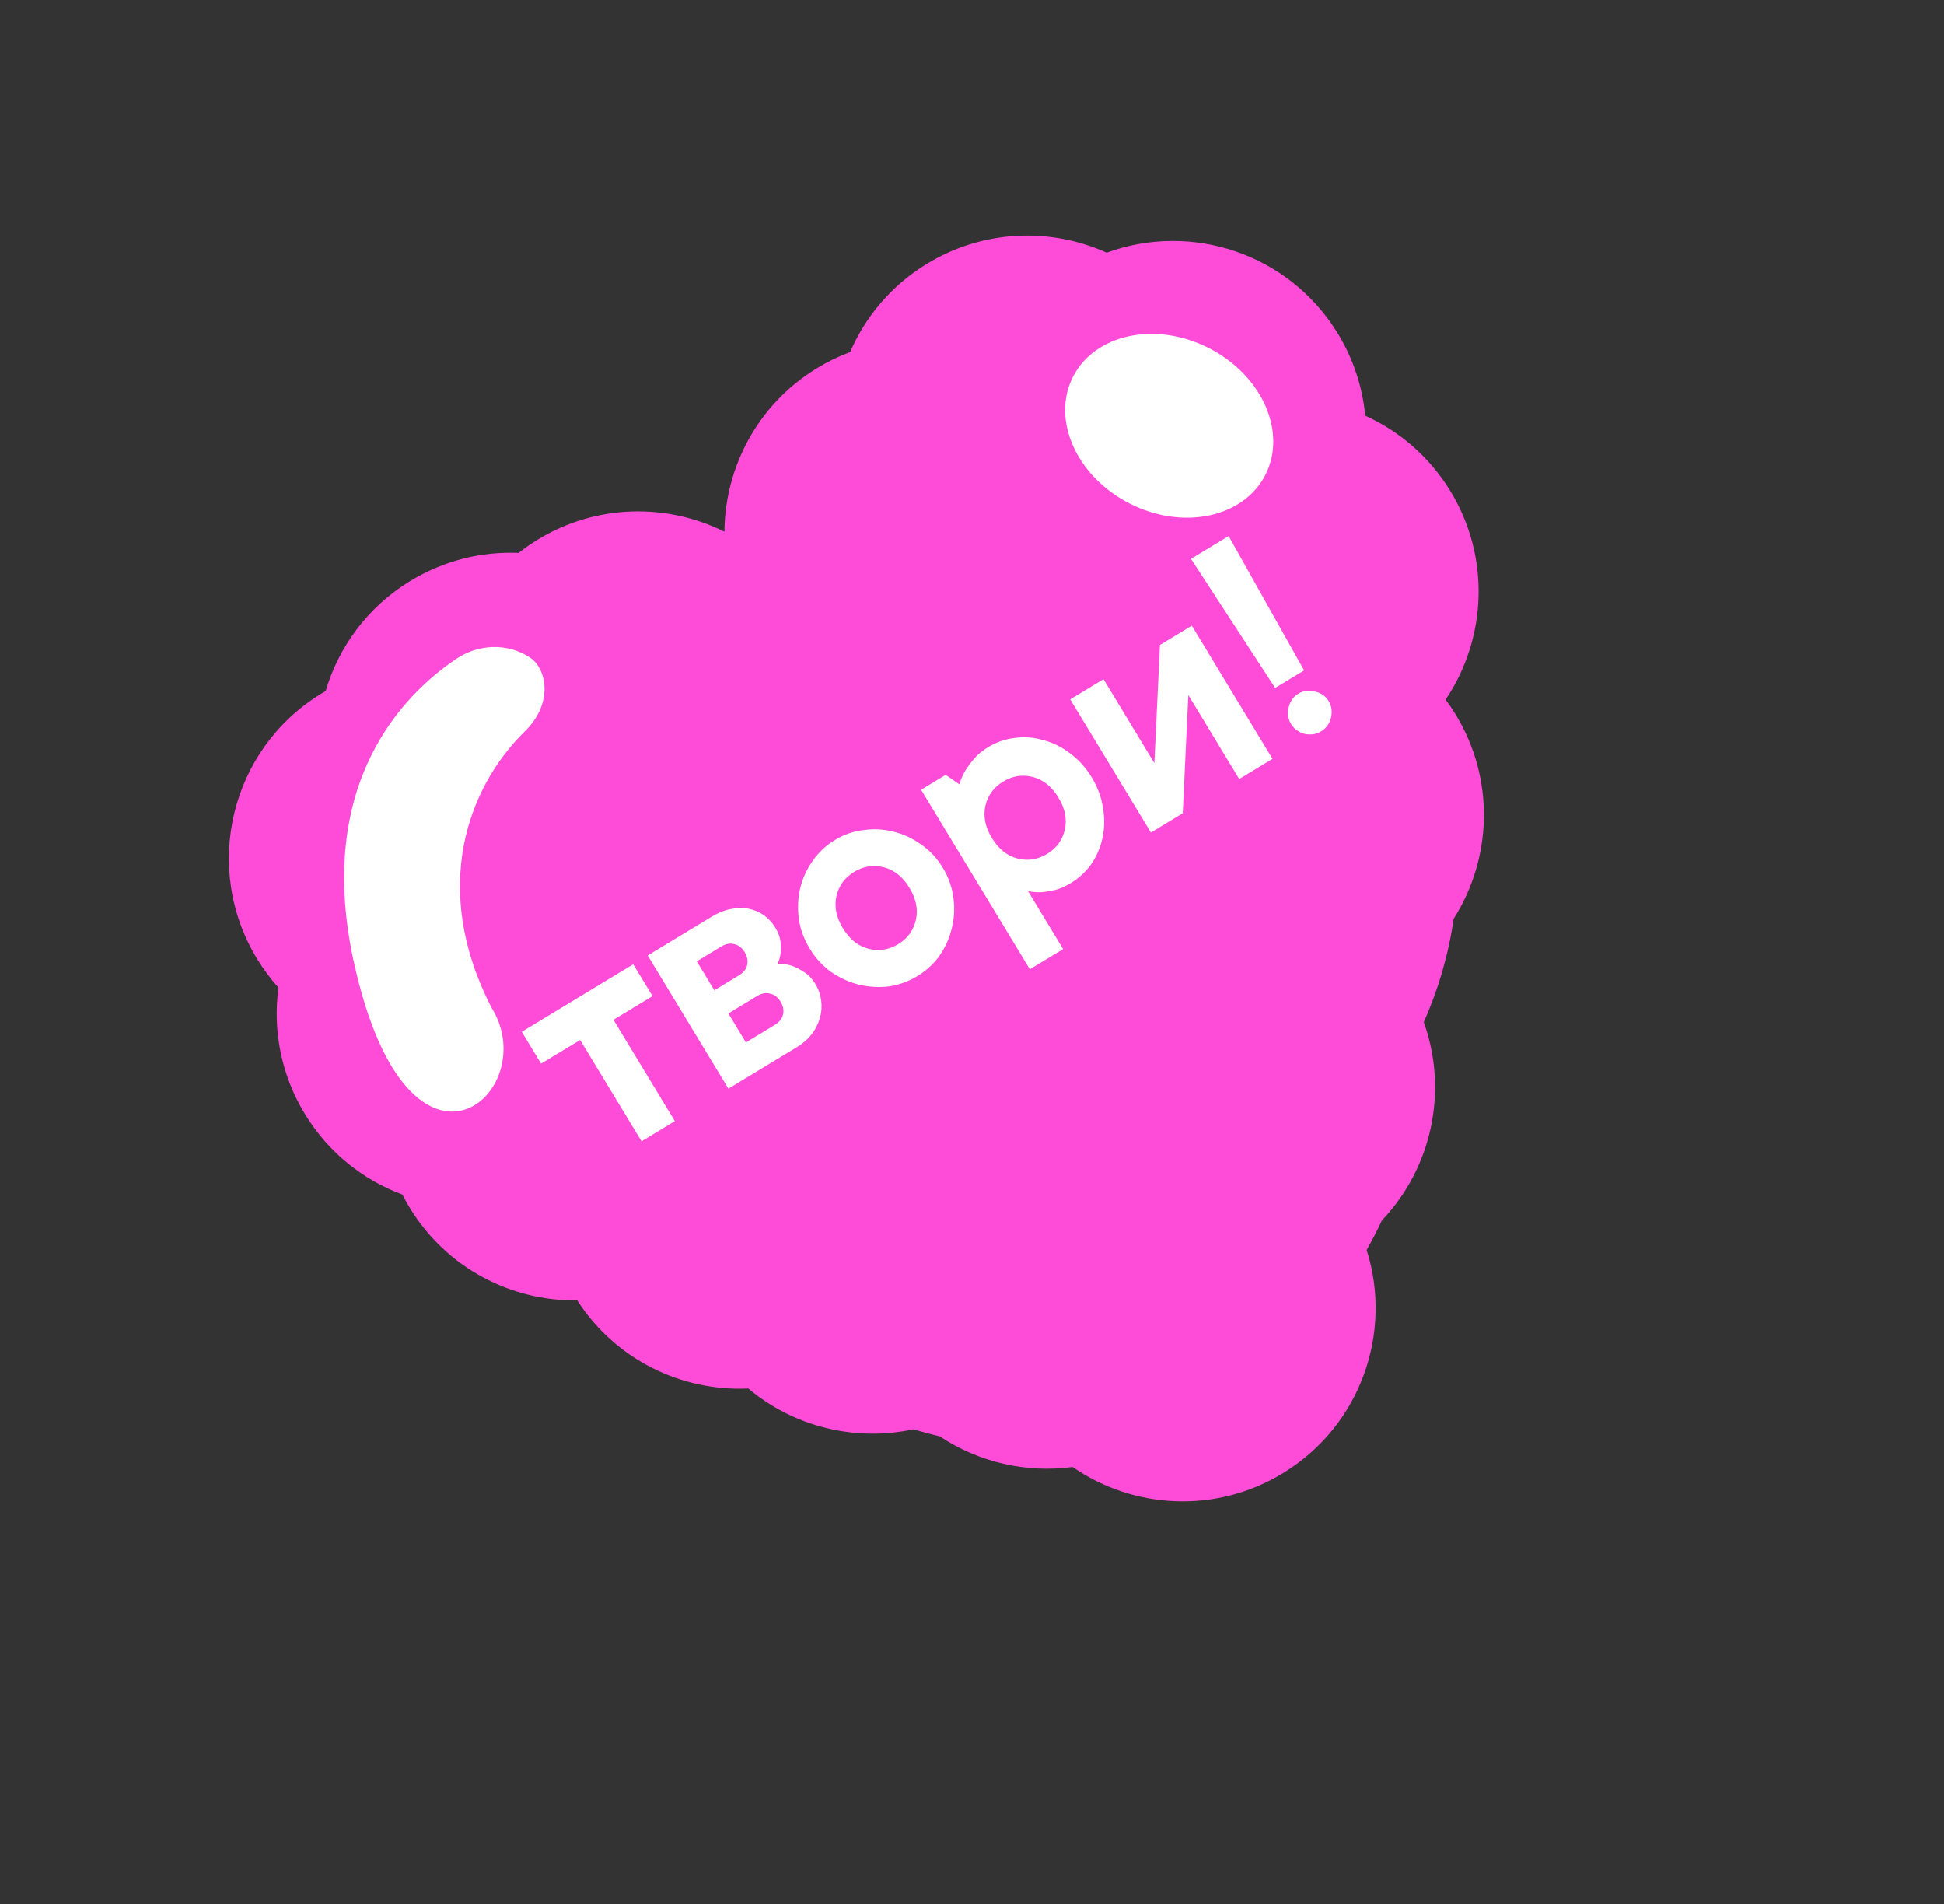
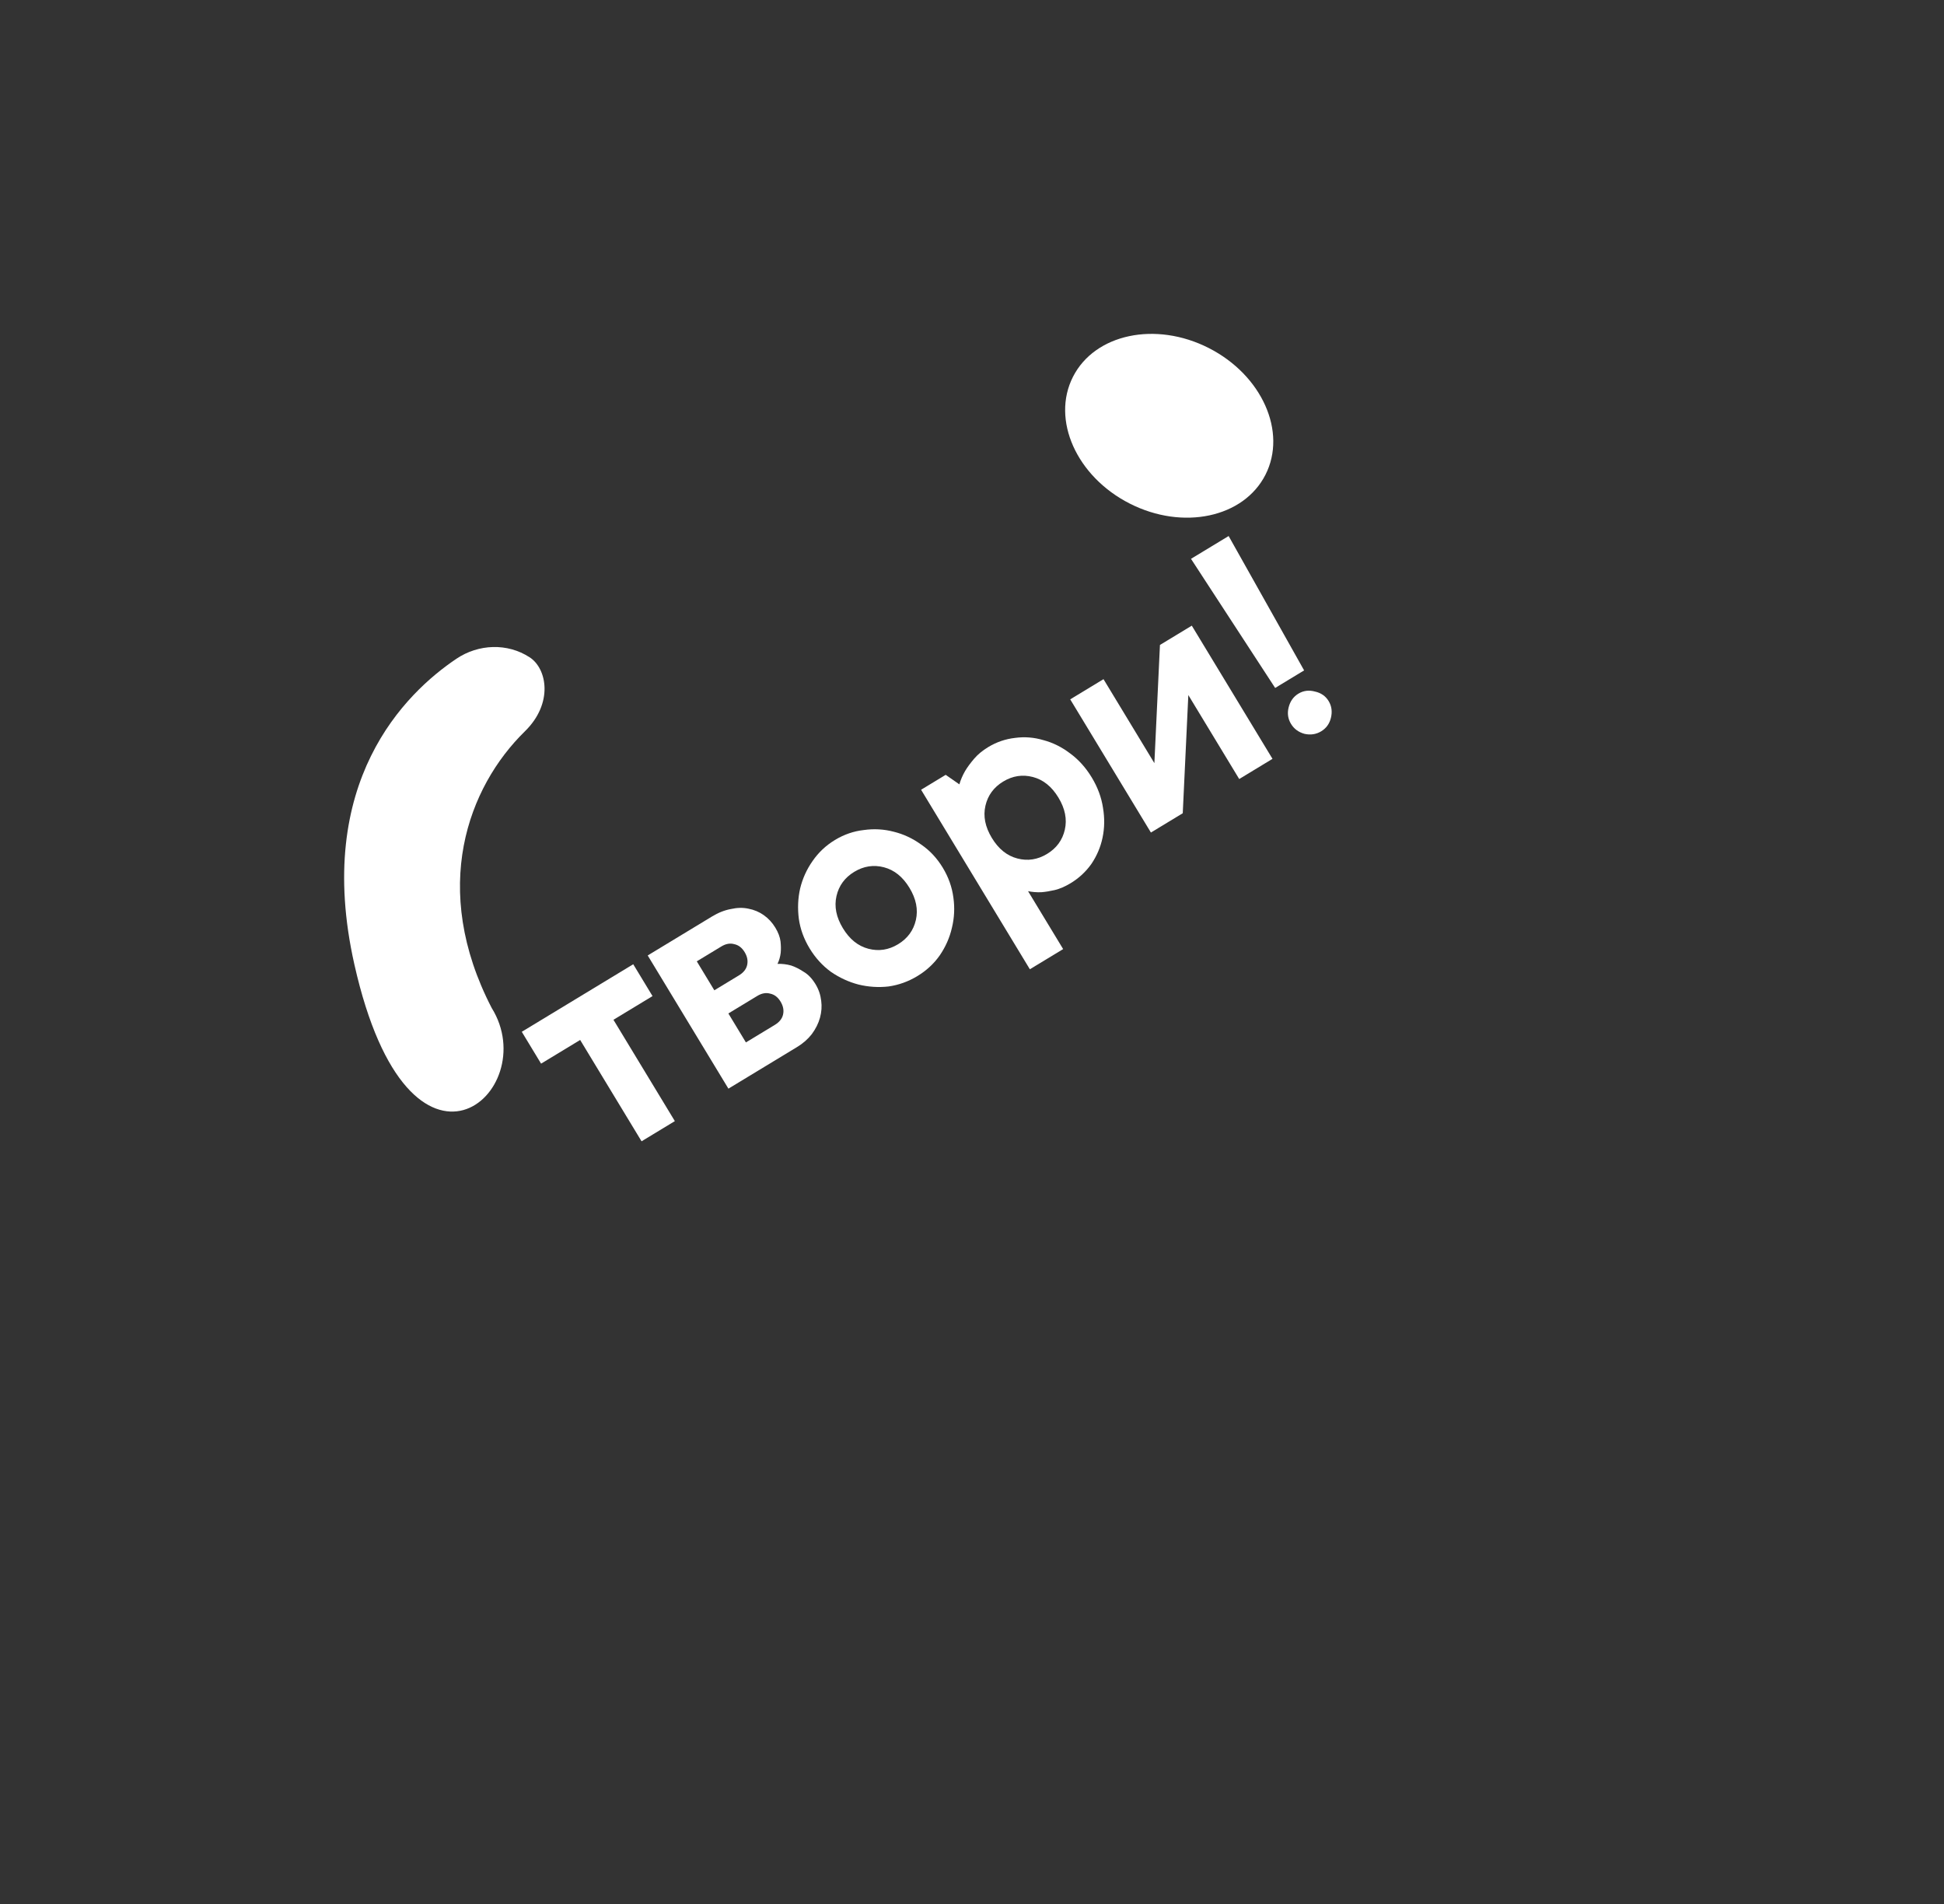
<svg xmlns="http://www.w3.org/2000/svg" width="337" height="330" viewBox="0 0 337 330" fill="none">
  <rect x="0" y="0" width="337" height="330" fill="#333333" stroke="none" />
-   <path d="M71.034 100.743C76.923 97.128 83.49 95.554 89.911 95.822C90.927 95.022 91.999 94.27 93.128 93.577C103.34 87.308 115.594 87.177 125.585 92.151C125.673 80.993 131.334 70.129 141.544 63.861C143.428 62.705 145.382 61.758 147.377 61.013C150.012 54.907 154.487 49.524 160.585 45.78C170.396 39.756 182.092 39.398 191.855 43.791C206.505 38.418 223.39 43.909 231.869 57.719C234.632 62.22 236.201 67.117 236.669 72.043C242.558 74.705 247.741 79.097 251.377 85.02C258.463 96.561 257.709 110.709 250.605 121.253C251.198 122.051 251.763 122.879 252.293 123.742C259.214 135.015 258.656 148.774 252.007 159.232C251.108 165.404 249.363 171.436 246.817 177.146C251.101 189.06 248.226 202.415 239.557 211.513C238.751 213.251 237.87 214.957 236.915 216.627C241.461 230.943 235.891 247.042 222.515 255.254C210.851 262.415 196.526 261.57 185.949 254.255C177.884 255.34 169.658 253.436 162.894 248.93C161.37 248.578 159.858 248.172 158.361 247.715C148.274 249.91 137.65 247.299 129.73 240.653C118.198 241.176 106.736 235.708 100.069 225.374C88.67 225.52 77.486 219.838 71.088 209.418C70.606 208.632 70.161 207.835 69.751 207.027C62.989 204.512 56.987 199.802 52.92 193.177C48.715 186.327 47.27 178.558 48.276 171.17C46.938 169.68 45.714 168.05 44.629 166.282C34.958 150.531 39.888 129.921 55.639 120.25C55.909 120.085 56.181 119.924 56.454 119.766C58.715 112.117 63.702 105.245 71.034 100.743Z" fill="#FF4CD8" />
  <path d="M90.453 178.825L109.773 167.117L113.118 172.637L106.344 176.742L116.988 194.306L111.217 197.803L100.573 180.24L93.798 184.345L90.453 178.825Z" fill="white" />
  <path d="M134.782 167.055C135.587 167.025 136.376 167.119 137.148 167.337C137.833 167.562 138.556 167.924 139.317 168.424C140.09 168.87 140.781 169.595 141.389 170.598C141.916 171.468 142.239 172.416 142.358 173.442C142.49 174.414 142.42 175.394 142.149 176.381C141.879 177.369 141.403 178.32 140.723 179.236C140.056 180.097 139.204 180.842 138.167 181.471L126.274 188.679L112.284 165.595L123.425 158.843C124.529 158.174 125.617 157.744 126.689 157.551C127.775 157.305 128.791 157.283 129.738 157.487C130.719 157.671 131.609 158.046 132.41 158.612C133.211 159.179 133.875 159.897 134.402 160.767C134.909 161.604 135.211 162.404 135.308 163.168C135.385 163.899 135.395 164.557 135.337 165.141C135.253 165.832 135.068 166.47 134.782 167.055ZM120.792 166.614L123.833 171.632L128.099 169.047C128.868 168.581 129.339 167.998 129.51 167.3C129.694 166.548 129.554 165.787 129.087 165.017C128.621 164.248 128.022 163.788 127.29 163.637C126.571 163.432 125.827 163.563 125.058 164.029L120.792 166.614ZM134.326 177.624C135.095 177.157 135.565 176.575 135.737 175.876C135.921 175.124 135.78 174.363 135.314 173.594C134.848 172.824 134.249 172.364 133.517 172.213C132.798 172.008 132.054 172.139 131.284 172.605L126.266 175.647L129.307 180.665L134.326 177.624Z" fill="white" />
  <path d="M146.118 160.871C147.274 162.778 148.748 163.966 150.542 164.434C152.335 164.902 154.051 164.64 155.691 163.646C157.33 162.653 158.357 161.253 158.772 159.447C159.186 157.64 158.816 155.783 157.66 153.876C156.504 151.969 155.03 150.782 153.237 150.313C151.443 149.845 149.727 150.108 148.088 151.101C146.448 152.094 145.421 153.494 145.007 155.301C144.592 157.107 144.963 158.964 146.118 160.871ZM163.431 150.379C164.424 152.018 165.039 153.75 165.275 155.574C165.525 157.344 165.439 159.088 165.017 160.808C164.629 162.507 163.924 164.1 162.905 165.587C161.898 167.02 160.608 168.214 159.036 169.166C157.464 170.119 155.792 170.72 154.022 170.97C152.266 171.165 150.527 171.052 148.808 170.631C147.122 170.189 145.536 169.458 144.049 168.438C142.575 167.364 141.341 166.008 140.347 164.368C139.354 162.729 138.733 161.025 138.483 159.255C138.247 157.431 138.323 155.669 138.711 153.97C139.133 152.251 139.847 150.675 140.854 149.241C141.874 147.754 143.17 146.534 144.742 145.581C146.315 144.628 147.979 144.054 149.736 143.858C151.506 143.609 153.234 143.705 154.92 144.147C156.639 144.569 158.236 145.317 159.71 146.39C161.197 147.41 162.438 148.74 163.431 150.379Z" fill="white" />
  <path d="M171.315 129.477C172.754 128.605 174.308 128.075 175.978 127.886C177.627 127.665 179.261 127.795 180.88 128.277C182.512 128.706 184.049 129.468 185.489 130.561C186.963 131.635 188.217 133.025 189.251 134.731C190.285 136.437 190.937 138.192 191.207 139.996C191.51 141.779 191.484 143.51 191.129 145.189C190.787 146.814 190.146 148.323 189.207 149.716C188.247 151.075 187.047 152.191 185.609 153.062C184.639 153.65 183.715 154.05 182.837 154.262C181.992 154.454 181.221 154.578 180.524 154.635C179.719 154.665 178.95 154.605 178.218 154.454L184.301 164.49L178.53 167.987L159.675 136.875L163.94 134.29L166.312 135.94C166.53 135.167 166.862 134.394 167.308 133.621C167.694 132.975 168.208 132.275 168.849 131.521C169.489 130.766 170.312 130.085 171.315 129.477ZM171.938 145.223C173.094 147.13 174.569 148.318 176.362 148.786C178.155 149.255 179.871 148.992 181.511 147.999C183.15 147.005 184.177 145.605 184.592 143.799C185.006 141.992 184.636 140.135 183.48 138.229C182.325 136.322 180.85 135.134 179.057 134.666C177.263 134.197 175.547 134.46 173.908 135.453C172.269 136.447 171.242 137.847 170.827 139.653C170.412 141.46 170.783 143.316 171.938 145.223Z" fill="white" />
  <path d="M206.602 108.435L220.592 131.518L214.821 135.016L206.001 120.463L205.035 140.946L199.515 144.291L185.526 121.208L191.297 117.71L200.116 132.263L201.082 111.78L206.602 108.435Z" fill="white" />
  <path d="M230.323 121.504C230.85 122.374 230.982 123.347 230.718 124.421C230.468 125.442 229.907 126.216 229.038 126.743C228.168 127.27 227.206 127.419 226.151 127.189C225.11 126.905 224.326 126.328 223.799 125.458C223.272 124.588 223.133 123.643 223.384 122.622C223.648 121.547 224.214 120.747 225.084 120.219C225.954 119.692 226.909 119.571 227.95 119.855C229.005 120.085 229.795 120.635 230.323 121.504ZM226.073 116.19L221.054 119.231L206.464 96.854L212.988 92.901L226.073 116.19Z" fill="white" />
  <path d="M91.802 113.912C87.964 111.414 82.951 111.604 79.145 114.159C70.314 120.081 54.324 135.555 61.427 167.13C71.035 209.85 94.29 189.236 85.24 174.698C74.513 153.985 81.117 136.399 90.999 126.742C95.941 121.91 94.851 115.889 91.808 113.912L91.802 113.912Z" fill="white" />
  <ellipse cx="202.688" cy="73.794" rx="18.719" ry="15.119" transform="rotate(26.965 202.688 73.794)" fill="white" />
</svg>